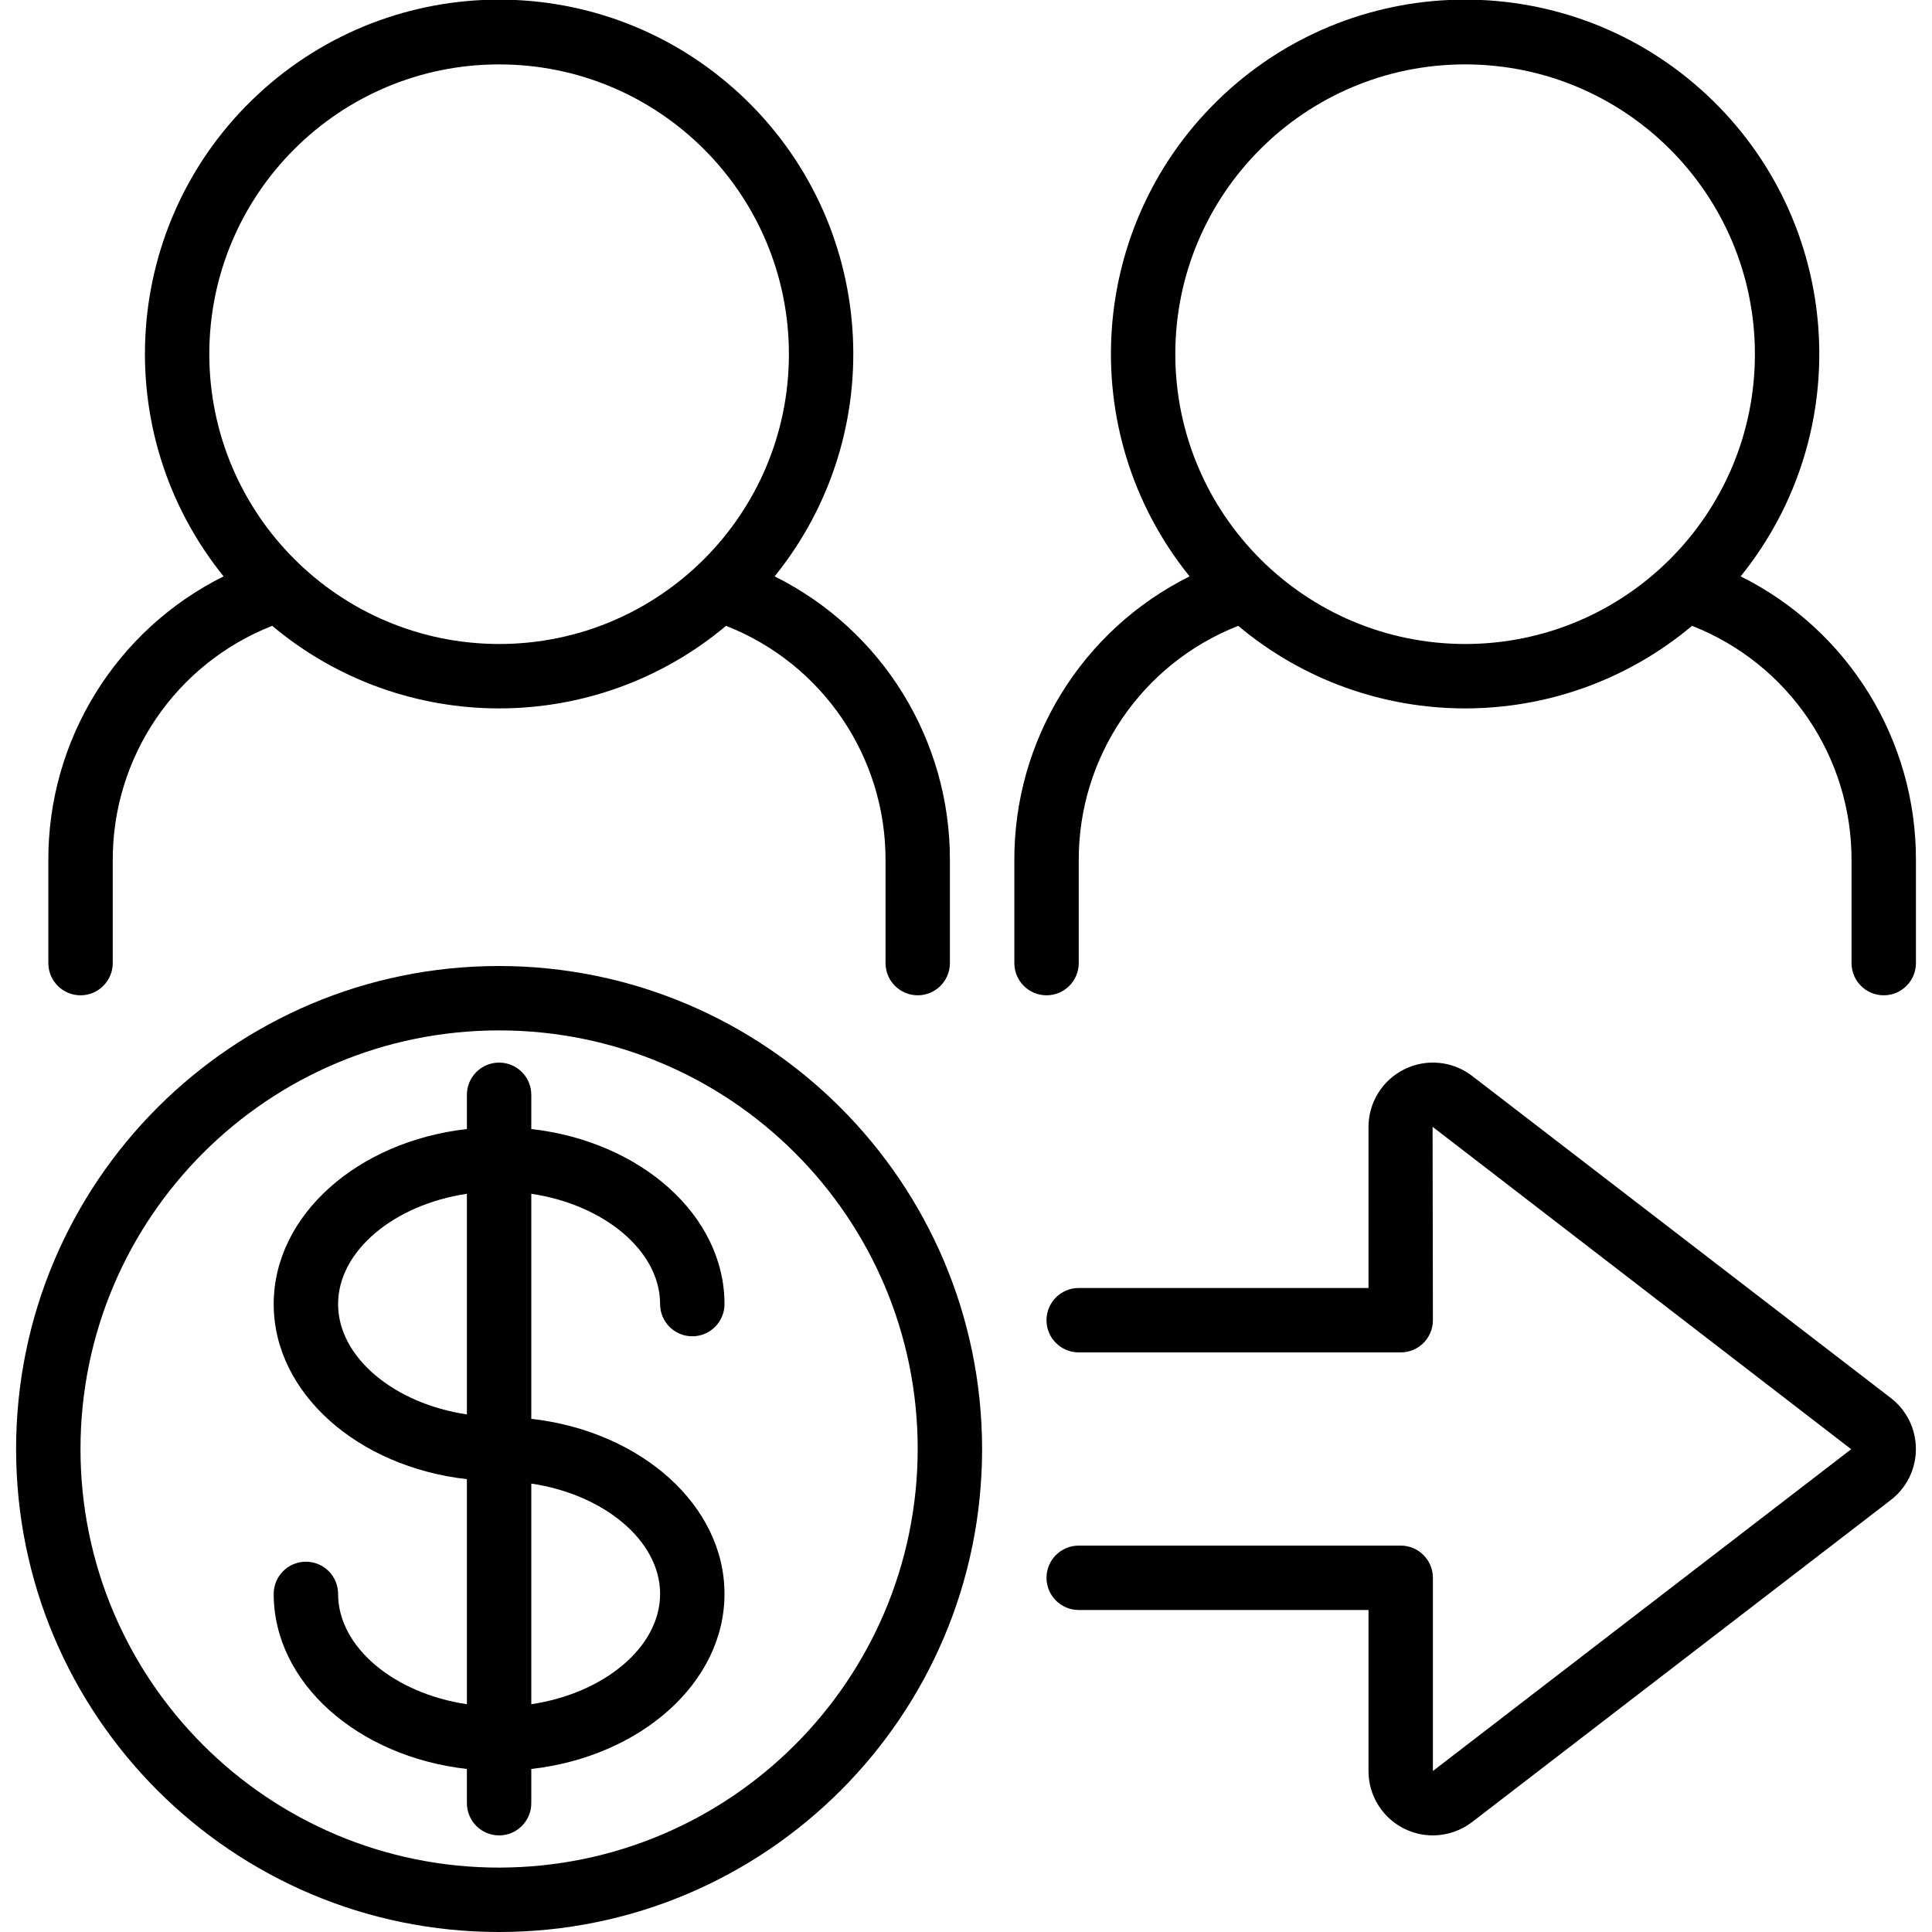
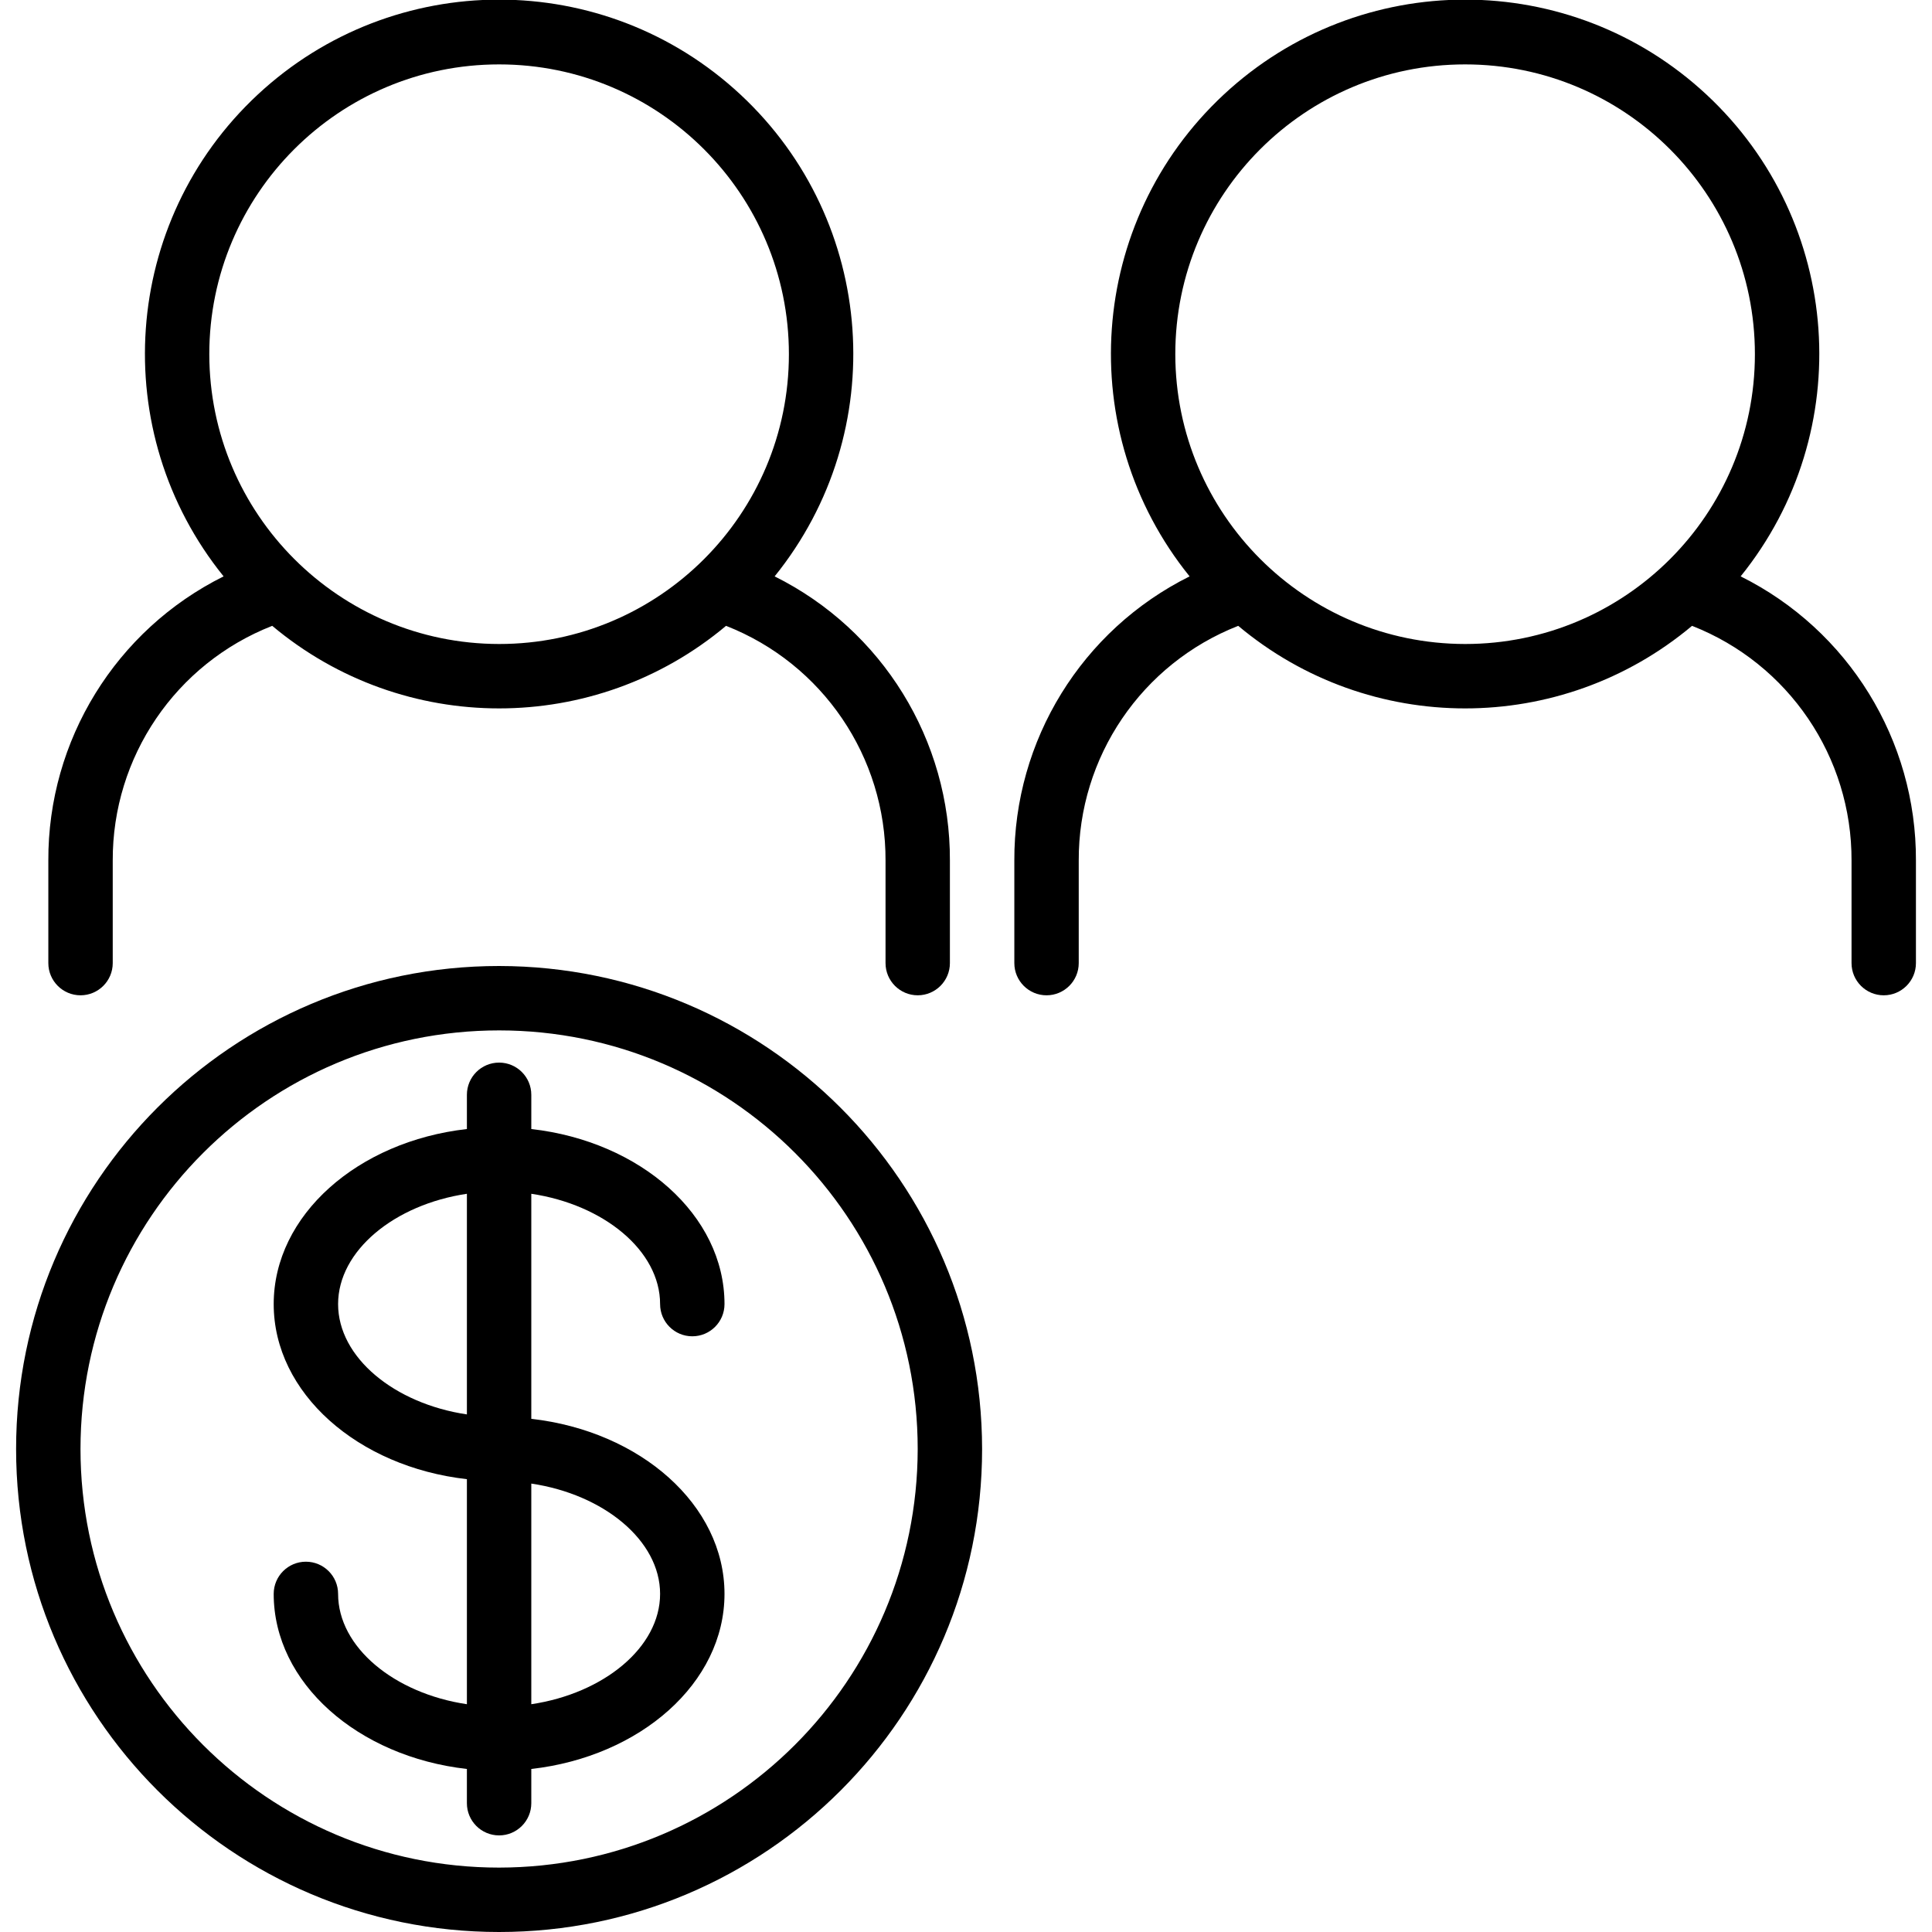
<svg xmlns="http://www.w3.org/2000/svg" height="512" viewBox="0 0 59 60" width="512">
  <g id="Page-1" fill="none" fill-rule="evenodd">
    <g id="031---Giving-Money" fill="rgb(0,0,0)" fill-rule="nonzero" transform="translate(0 -1)">
      <path id="Shape" d="m53.557 18.9c3.628-4.492 3.166-11.024-1.058-14.96-4.224-3.936-10.773-3.936-14.997 0-4.224 3.936-4.686 10.468-1.058 14.96-3.348 1.666-5.459 5.09-5.443 8.83v3.18c0 .552.448 1 1 1s1-.448 1-1v-3.18c-.013-3.221 1.954-6.118 4.953-7.294 4.076 3.419 10.018 3.419 14.094 0 2.999 1.176 4.966 4.073 4.953 7.294v3.18c0 .552.448 1 1 1s1-.448 1-1v-3.18c.016-3.74-2.095-7.164-5.443-8.83zm-17.557-6.9c0-4.971 4.029-9 9-9s9 4.029 9 9c0 4.971-4.029 9-9 9-4.968-.006-8.994-4.032-9-9z" />
      <path id="Shape" d="m28 31.91c.552 0 1-.448 1-1v-3.18c.016-3.74-2.095-7.164-5.443-8.83 3.628-4.492 3.166-11.024-1.058-14.96-4.224-3.936-10.773-3.936-14.997 0-4.224 3.936-4.686 10.468-1.058 14.96-3.348 1.666-5.459 5.09-5.443 8.83v3.18c0 .552.448 1 1 1s1-.448 1-1v-3.18c-.013-3.221 1.954-6.118 4.953-7.294 4.076 3.419 10.018 3.419 14.094 0 2.999 1.176 4.966 4.073 4.953 7.294v3.18c0 .552.448 1 1 1zm-22-19.91c0-4.971 4.029-9 9-9s9 4.029 9 9c0 4.971-4.029 9-9 9-4.968-.006-8.994-4.032-9-9z" />
      <path id="Shape" d="m15 31c-8.284 0-15 6.716-15 15s6.716 15 15 15c8.284 0 15-6.716 15-15-.009-8.28-6.72-14.991-15-15zm0 28c-7.18 0-13-5.82-13-13s5.82-13 13-13c7.18 0 13 5.82 13 13-.008 7.176-5.824 12.992-13 13z" />
      <path id="Shape" d="m20 41.5c0 .552.448 1 1 1s1-.448 1-1c0-2.765-2.613-5.054-6-5.437v-1.063c0-.552-.448-1-1-1s-1 .448-1 1v1.063c-3.387.383-6 2.672-6 5.437s2.613 5.054 6 5.437v6.989c-2.251-.335-4-1.768-4-3.426 0-.552-.448-1-1-1s-1 .448-1 1c0 2.765 2.613 5.054 6 5.437v1.063c0 .552.448 1 1 1s1-.448 1-1v-1.063c3.387-.383 6-2.672 6-5.437s-2.613-5.054-6-5.437v-6.989c2.251.335 4 1.768 4 3.426zm-10 0c0-1.658 1.749-3.091 4-3.426v6.852c-2.251-.335-4-1.768-4-3.426zm10 9c0 1.658-1.749 3.091-4 3.426v-6.852c2.251.335 4 1.768 4 3.426z" />
-       <path id="Shape" d="m58.21 44.408-13.01-10.008c-.606-.455-1.417-.528-2.094-.189-.678.339-1.106 1.031-1.106 1.789v5h-9c-.552 0-1 .448-1 1s.448 1 1 1h10c.552 0 1-.448 1-1l-.01-6.006 13 10.013-12.99 9.993v-6c0-.552-.448-1-1-1h-10c-.552 0-1 .448-1 1s.448 1 1 1h9v5c0 1.105.895 2 2 2 .437-.001.862-.145 1.21-.409l12.99-9.991c.502-.376.798-.966.8-1.594.002-.627-.29-1.219-.79-1.598z" />
    </g>
  </g>
</svg>